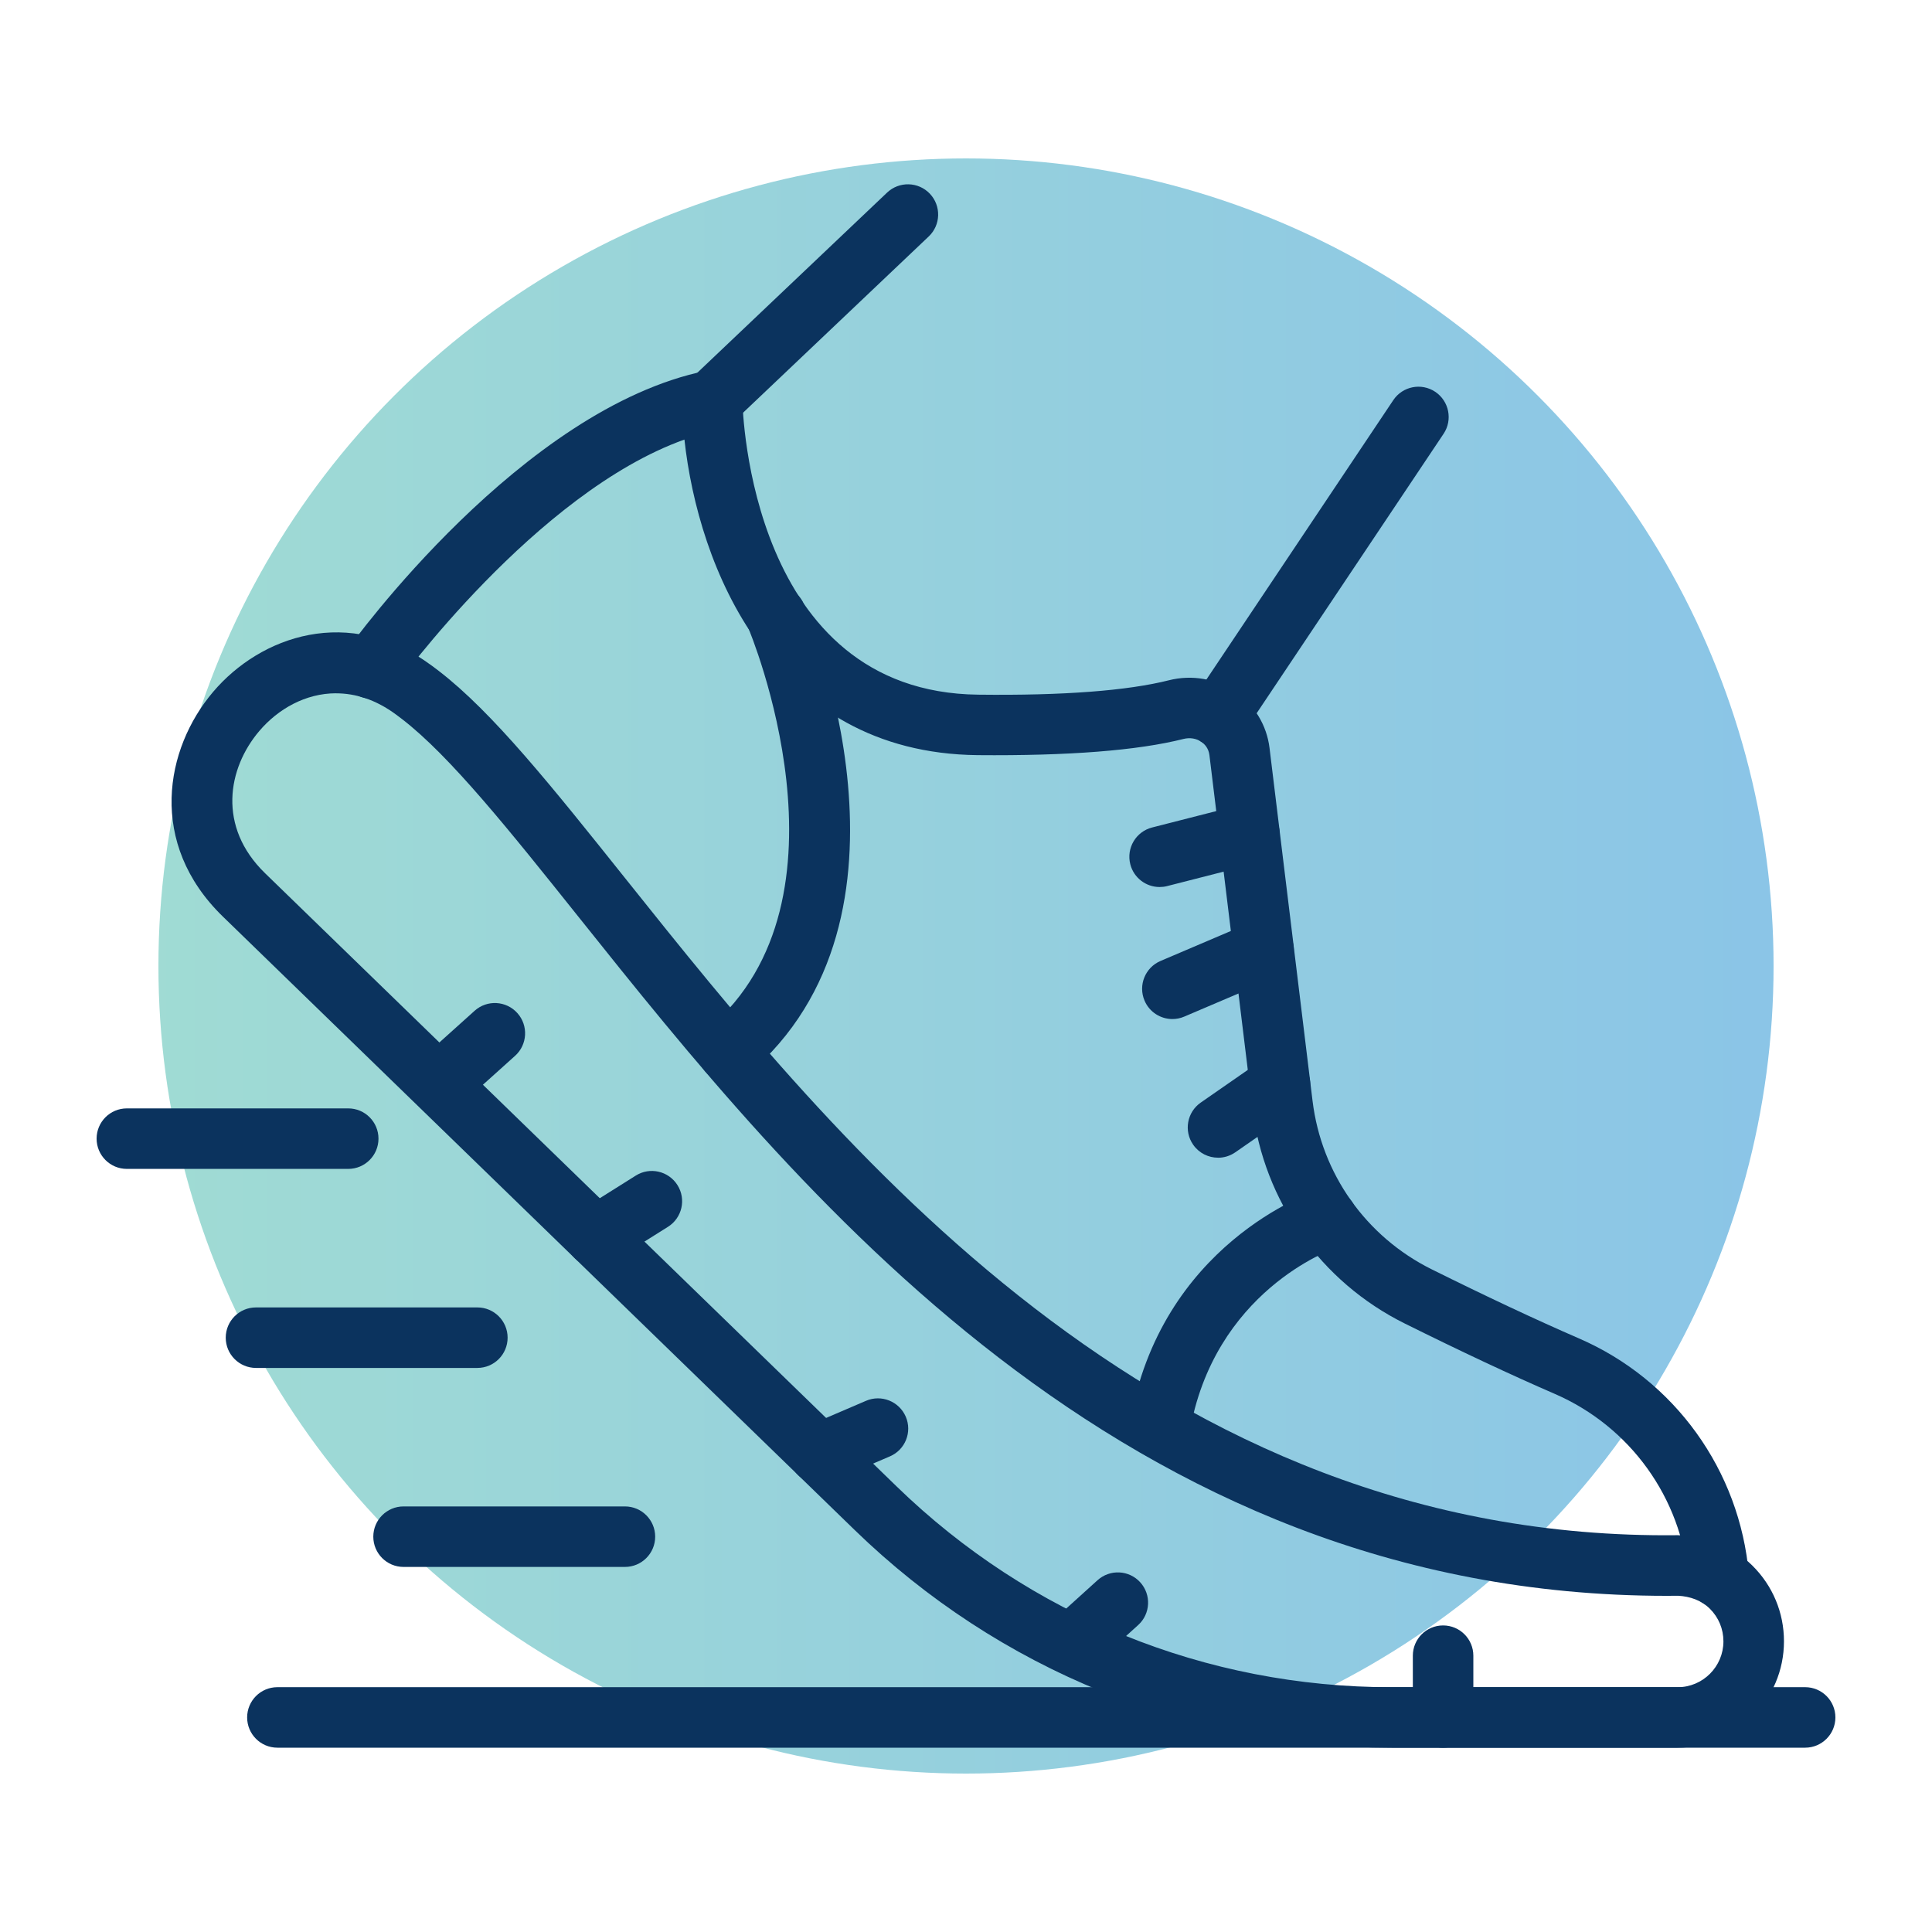
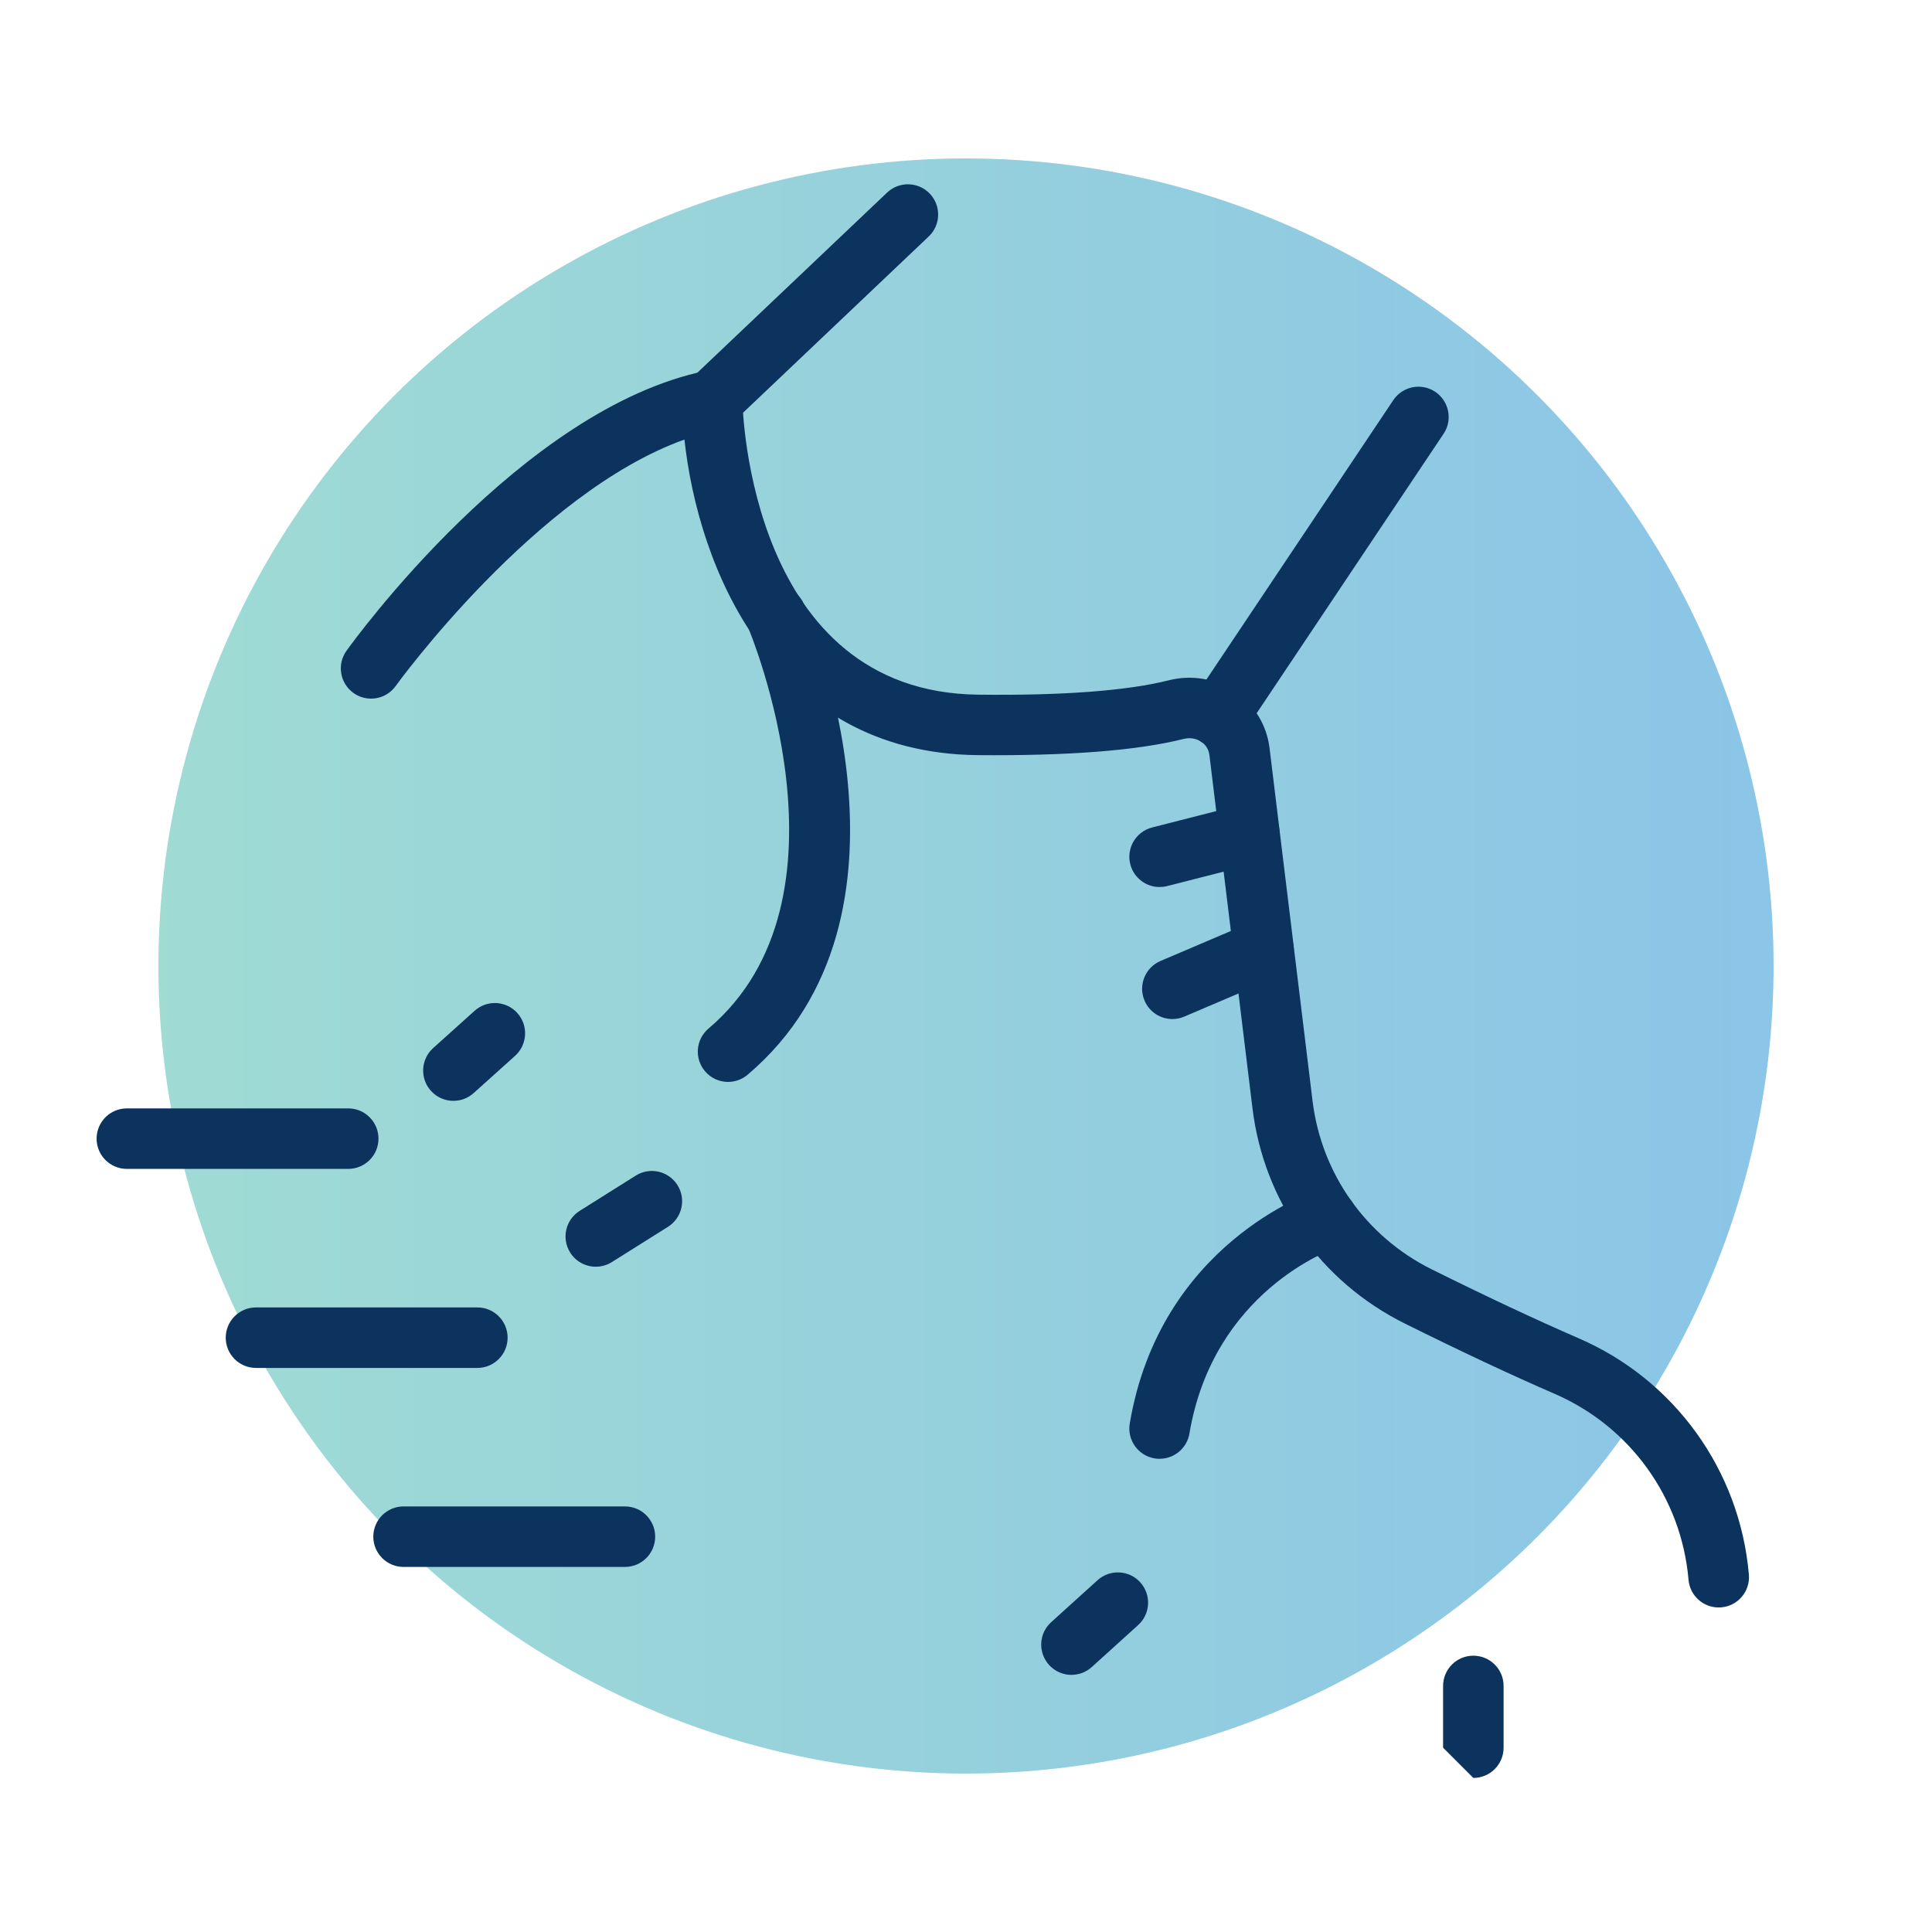
<svg xmlns="http://www.w3.org/2000/svg" id="Layer_1" data-name="Layer 1" viewBox="0 0 500 500">
  <defs>
    <style>
      .cls-1 {
        fill: url(#linear-gradient);
        opacity: .6;
      }

      .cls-2 {
        fill: #0b335e;
      }
    </style>
    <linearGradient id="linear-gradient" x1="41" y1="250" x2="459" y2="250" gradientUnits="userSpaceOnUse">
      <stop offset="0" stop-color="#60c3b7" />
      <stop offset="1" stop-color="#3d9ed7" />
    </linearGradient>
  </defs>
  <circle class="cls-1" cx="250" cy="250" r="209" />
  <g>
-     <path class="cls-2" d="M434.16,452.3h-74.02c-52.19,0-101.56-20.02-139-56.38L57.7,237.23c-19.56-18.99-15.03-43.47-2.54-58.18,12.22-14.4,35.16-22.64,56.64-6.74l1.75,1.32c13.99,10.77,29.14,29.73,48.31,53.74,54.49,68.23,136.95,171.5,272.3,169.94,7.22.15,14.14,2.72,19.35,7.86,5.27,5.22,8.18,12.18,8.18,19.6,0,15.18-12.35,27.53-27.53,27.53ZM86.98,179.42c-7.9,0-15.03,4.06-19.88,9.77-8.19,9.64-10.9,24.76,1.51,36.81l163.44,158.69c34.51,33.5,80,51.96,128.09,51.96h74.01c6.55,0,11.87-5.33,11.87-11.87,0-3.21-1.25-6.21-3.53-8.46-2.21-2.18-5.09-3.16-8.17-3.34-.98.01-1.97.02-2.94.02-141.35,0-225.76-105.72-281.76-175.84-17.78-22.26-33.13-41.49-45.62-51.1l-1.53-1.15c-5.21-3.86-10.5-5.48-15.5-5.48h0Z" />
    <path class="cls-2" d="M444.78,416.01c-4.02,0-7.44-3.08-7.79-7.16-1.83-21.22-15.1-39.65-34.63-48.12-11.26-4.88-24.32-11.01-38.82-18.21-21.74-10.8-36.47-31.63-39.4-55.7l-11.14-91.38c-.22-1.82-1.26-2.88-2.08-3.45-1.3-.89-2.97-1.16-4.59-.76-11.98,3.03-29.94,4.4-53.31,4.2-53.51-.56-72.33-49.09-75.89-81.67-38.46,13.74-74.34,63.24-74.73,63.78-2.51,3.51-7.41,4.32-10.93,1.8-3.51-2.52-4.32-7.41-1.8-10.92,1.83-2.56,45.45-62.79,93.08-72.46,2.27-.47,4.64.12,6.45,1.57,1.81,1.45,2.89,3.64,2.93,5.96.06,3.09,2.14,75.67,61.05,76.29,22.06.26,38.63-1.03,49.31-3.72,5.97-1.51,12.27-.41,17.28,3.02,4.86,3.33,8.06,8.6,8.78,14.47l11.14,91.38c2.3,18.83,13.82,35.12,30.83,43.57,14.26,7.08,27.07,13.09,38.09,17.87,24.81,10.75,41.67,34.18,44,61.14.37,4.31-2.82,8.1-7.13,8.47-.23.02-.46.03-.68.03h0Z" />
    <path class="cls-2" d="M300.11,377.54c-.43,0-.87-.04-1.31-.11-4.26-.72-7.14-4.76-6.42-9.03,7.83-46.42,46.96-59.84,48.62-60.39,4.09-1.34,8.53.88,9.89,4.99,1.35,4.09-.86,8.51-4.95,9.87-1.3.44-31.9,11.25-38.12,48.14-.65,3.82-3.96,6.52-7.71,6.52h0Z" />
    <path class="cls-2" d="M188.43,280c-2.22,0-4.43-.94-5.98-2.77-2.8-3.3-2.39-8.24.91-11.04,39.71-33.65,10.59-103,10.29-103.69-1.71-3.98.13-8.58,4.11-10.29,3.98-1.69,8.58.14,10.28,4.11,1.41,3.28,33.89,80.76-14.56,121.82-1.47,1.24-3.27,1.86-5.06,1.86h0Z" />
    <path class="cls-2" d="M300.1,229.56c-3.49,0-6.68-2.35-7.58-5.89-1.07-4.19,1.46-8.45,5.65-9.52l23.25-5.94c4.2-1.09,8.46,1.46,9.52,5.65,1.07,4.19-1.46,8.45-5.65,9.52l-23.25,5.94c-.65.17-1.3.24-1.94.24h0Z" />
    <path class="cls-2" d="M303.42,263.73c-3.04,0-5.94-1.78-7.21-4.76-1.7-3.98.15-8.57,4.13-10.27l23.6-10.06c3.98-1.7,8.58.15,10.27,4.13,1.7,3.98-.15,8.57-4.13,10.27l-23.6,10.06c-1,.43-2.04.63-3.07.63h0Z" />
-     <path class="cls-2" d="M315.23,299.61c-2.48,0-4.92-1.17-6.44-3.36-2.47-3.55-1.59-8.43,1.96-10.9l16.04-11.14c3.57-2.46,8.43-1.59,10.9,1.97,2.47,3.55,1.59,8.43-1.96,10.9l-16.04,11.14c-1.36.94-2.92,1.4-4.46,1.4Z" />
-     <path class="cls-2" d="M467.17,452.3H71.79c-4.33,0-7.83-3.51-7.83-7.83s3.5-7.83,7.83-7.83h395.38c4.33,0,7.83,3.51,7.83,7.83s-3.51,7.83-7.83,7.83Z" />
    <path class="cls-2" d="M161.73,405.52h-57.29c-4.33,0-7.83-3.51-7.83-7.83s3.5-7.83,7.83-7.83h57.29c4.33,0,7.83,3.51,7.83,7.83,0,4.32-3.5,7.83-7.83,7.83Z" />
    <path class="cls-2" d="M123.54,354.02h-57.29c-4.33,0-7.83-3.51-7.83-7.83s3.5-7.83,7.83-7.83h57.29c4.33,0,7.83,3.51,7.83,7.83s-3.5,7.83-7.83,7.83Z" />
    <path class="cls-2" d="M90.12,302.51h-57.29c-4.33,0-7.83-3.51-7.83-7.83s3.5-7.83,7.83-7.83h57.29c4.33,0,7.83,3.51,7.83,7.83,0,4.32-3.5,7.83-7.83,7.83Z" />
    <path class="cls-2" d="M184.29,111.46c-2.07,0-4.14-.82-5.68-2.44-2.98-3.14-2.85-8.1.29-11.07l50.67-48.1c3.14-2.98,8.1-2.85,11.07.28,2.98,3.14,2.85,8.1-.29,11.07l-50.67,48.1c-1.51,1.44-3.45,2.15-5.39,2.15h0Z" />
    <path class="cls-2" d="M315.21,193.3c-1.5,0-3.01-.43-4.35-1.32-3.59-2.41-4.56-7.27-2.16-10.86l51.88-77.56c2.41-3.6,7.26-4.56,10.86-2.16,3.59,2.41,4.56,7.27,2.16,10.86l-51.88,77.56c-1.51,2.26-3.99,3.48-6.52,3.48Z" />
    <path class="cls-2" d="M117.34,284.9c-2.14,0-4.28-.88-5.82-2.6-2.89-3.21-2.63-8.16.58-11.06l10.73-9.65c3.21-2.89,8.17-2.63,11.06.59,2.89,3.21,2.63,8.16-.58,11.06l-10.73,9.65c-1.5,1.35-3.37,2.01-5.24,2.01Z" />
    <path class="cls-2" d="M154.2,327.83c-2.6,0-5.15-1.3-6.64-3.67-2.3-3.66-1.2-8.49,2.46-10.79l14.51-9.12c3.65-2.31,8.49-1.21,10.8,2.46,2.3,3.66,1.2,8.49-2.46,10.79l-14.51,9.12c-1.29.82-2.74,1.2-4.16,1.2h0Z" />
-     <path class="cls-2" d="M212.08,384.04c-3.04,0-5.92-1.77-7.2-4.74-1.71-3.98.13-8.58,4.11-10.28l15.13-6.49c3.96-1.71,8.57.13,10.29,4.1,1.71,3.98-.13,8.58-4.11,10.28l-15.13,6.49c-1.01.43-2.05.64-3.09.64Z" />
    <path class="cls-2" d="M277.3,433.46c-2.14,0-4.26-.87-5.81-2.58-2.9-3.21-2.66-8.16.55-11.06l12-10.86c3.21-2.9,8.16-2.66,11.06.55,2.9,3.21,2.66,8.16-.55,11.06l-12,10.86c-1.5,1.36-3.38,2.02-5.25,2.02h0Z" />
-     <path class="cls-2" d="M373.47,452.3c-4.33,0-7.83-3.51-7.83-7.83v-15.98c0-4.32,3.5-7.83,7.83-7.83s7.83,3.51,7.83,7.83v15.98c0,4.32-3.5,7.83-7.83,7.83h0Z" />
+     <path class="cls-2" d="M373.47,452.3v-15.98c0-4.32,3.5-7.83,7.83-7.83s7.83,3.51,7.83,7.83v15.98c0,4.32-3.5,7.83-7.83,7.83h0Z" />
  </g>
</svg>